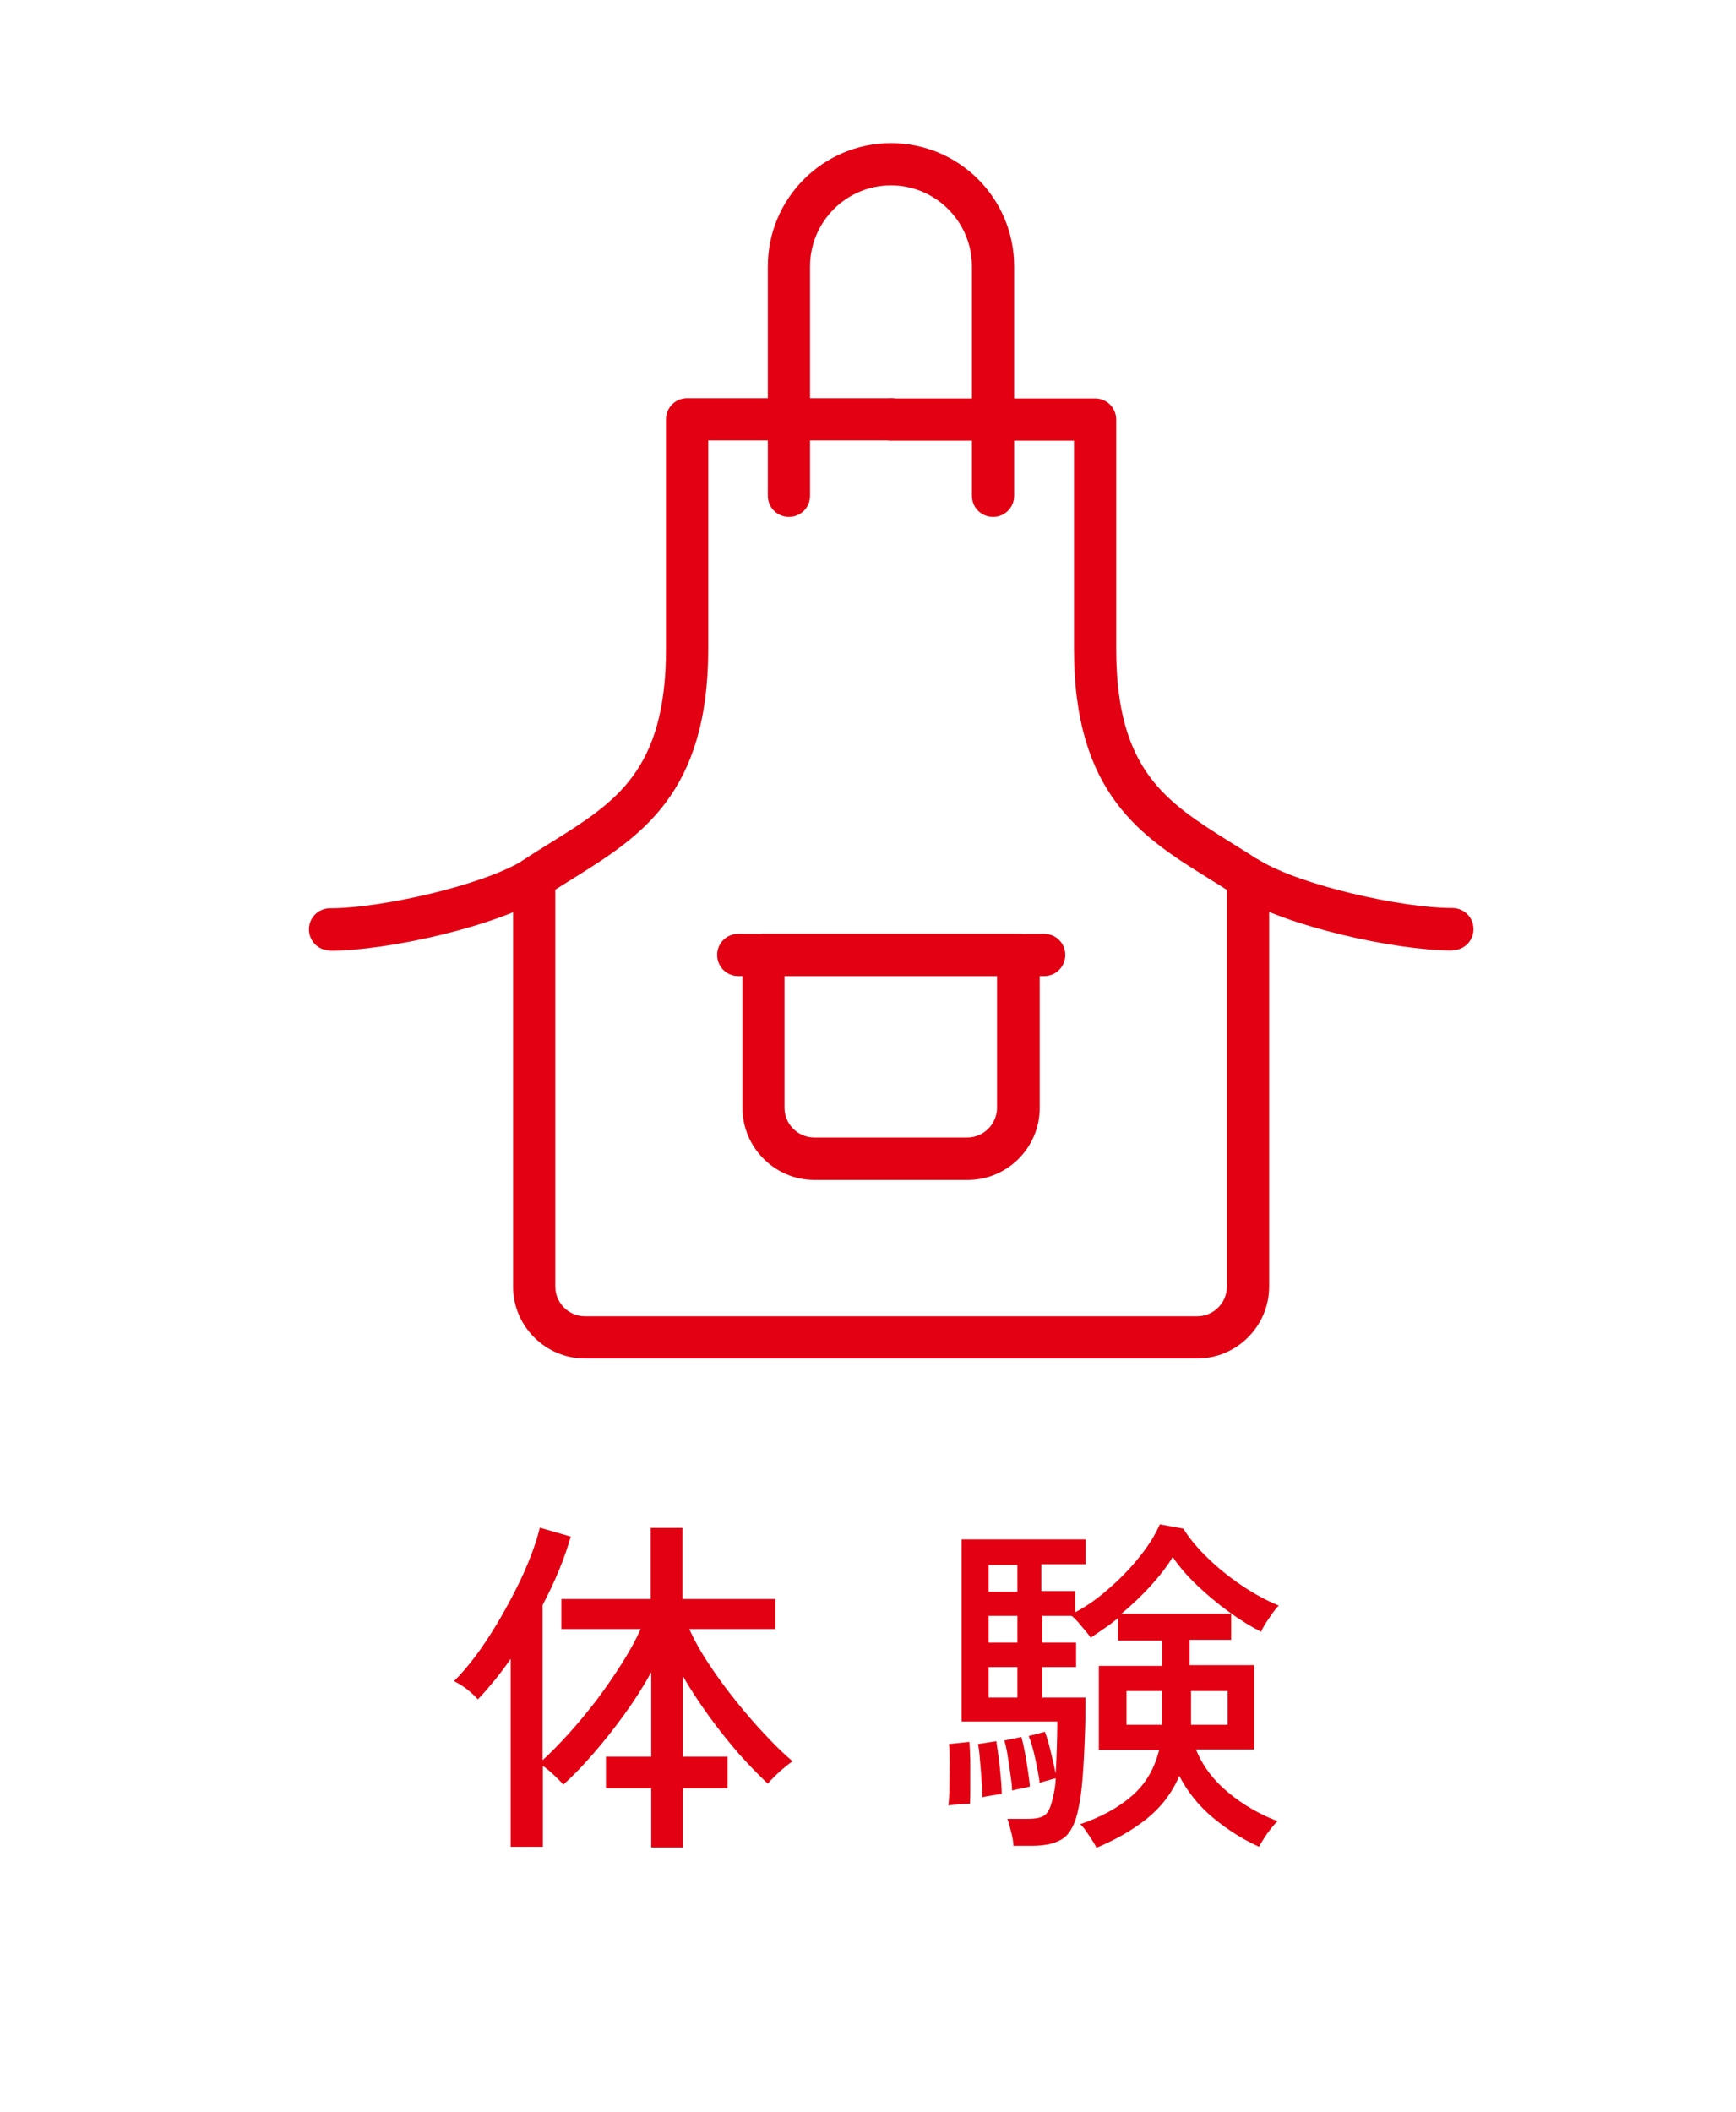
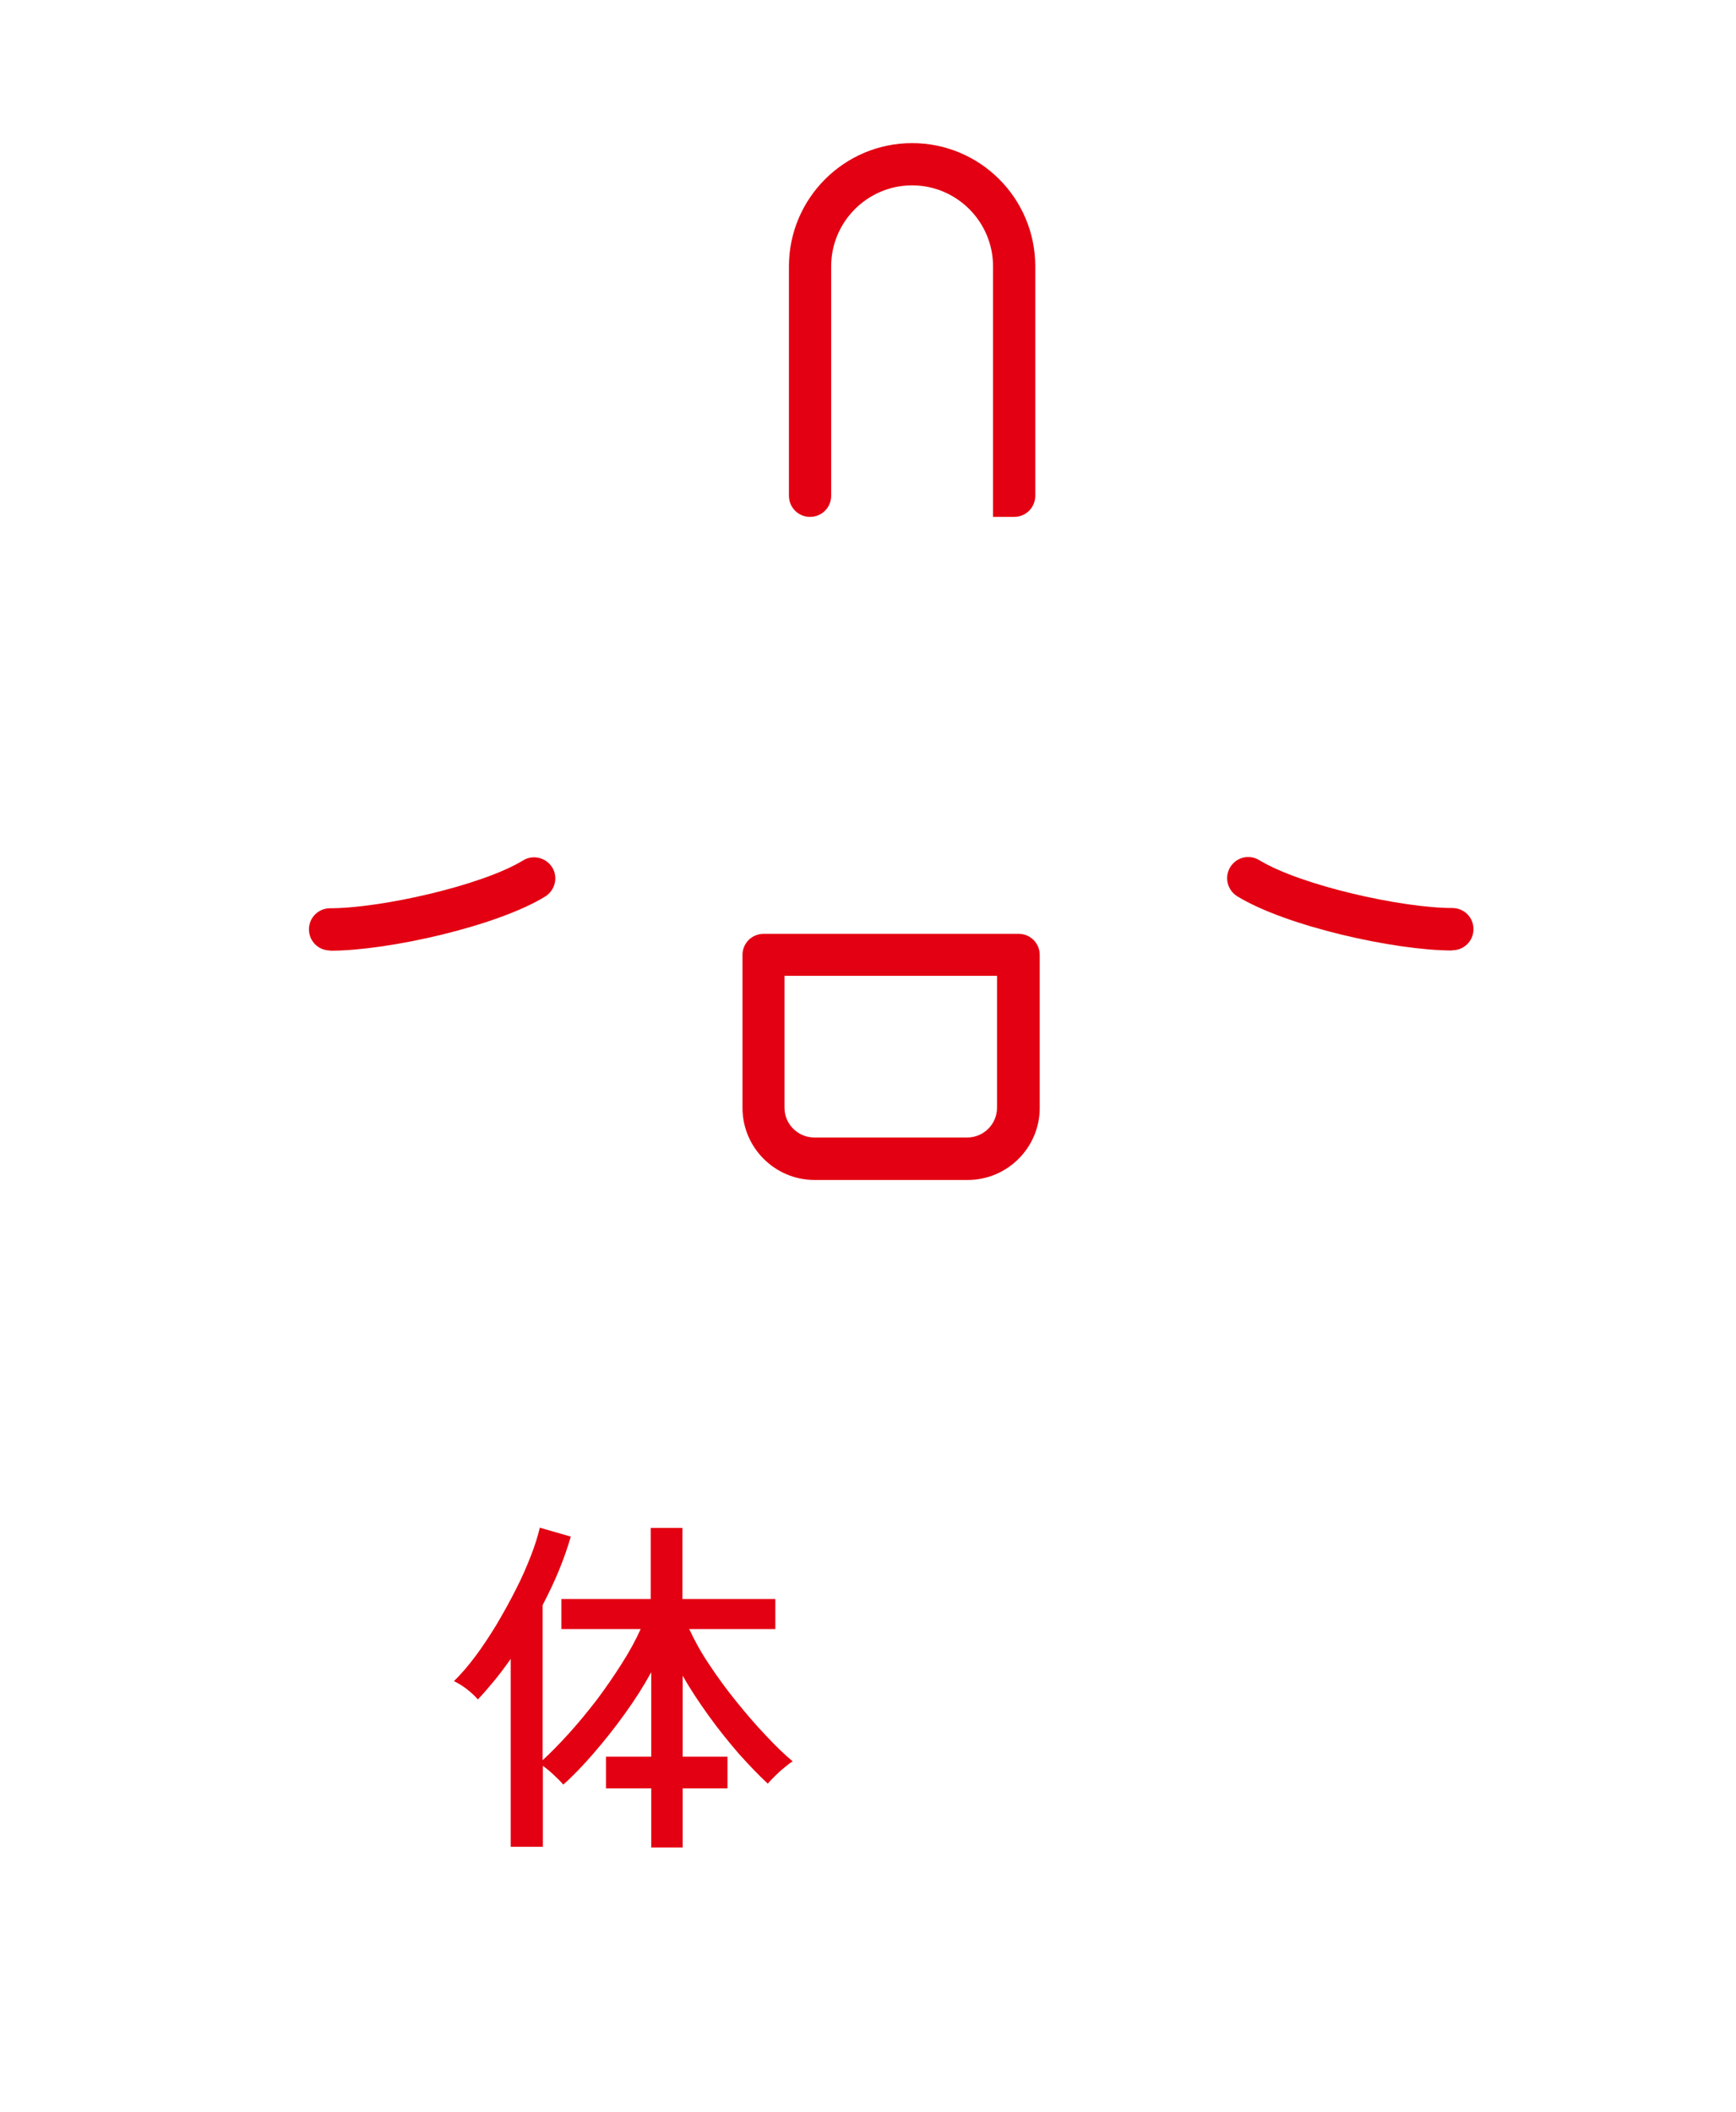
<svg xmlns="http://www.w3.org/2000/svg" width="74" height="90" viewBox="0 0 74 90">
  <defs>
    <style>.d{fill:#fff;}.e{fill:#e30012;}</style>
  </defs>
  <g id="a" />
  <g id="b">
    <g id="c">
      <g>
        <rect class="d" width="74" height="90" />
        <g>
          <path class="e" d="M27.76,78.74v-2.52h-1.93v-1.35h1.93v-3.6c-.33,.6-.71,1.2-1.14,1.79-.43,.6-.87,1.15-1.32,1.67-.45,.52-.88,.97-1.29,1.33-.08-.1-.21-.23-.39-.4-.18-.17-.34-.3-.48-.4v3.45h-1.37v-8.01c-.23,.33-.46,.64-.7,.93-.24,.29-.47,.56-.7,.8-.12-.14-.28-.29-.47-.44-.2-.15-.38-.26-.55-.34,.29-.28,.59-.63,.9-1.04,.31-.41,.61-.87,.91-1.36,.29-.49,.57-.99,.82-1.49,.26-.5,.47-.99,.65-1.45,.18-.46,.3-.86,.38-1.2l1.32,.38c-.13,.46-.3,.94-.5,1.43s-.44,.99-.7,1.49v6.61c.35-.32,.72-.7,1.12-1.14,.4-.44,.79-.92,1.18-1.42,.38-.51,.74-1.03,1.07-1.55,.33-.52,.6-1.01,.81-1.48h-3.38v-1.28h3.81v-3.03h1.35v3.03h3.96v1.28h-3.67c.22,.48,.5,.99,.85,1.51,.35,.53,.73,1.05,1.15,1.57,.42,.52,.83,1,1.25,1.44,.42,.45,.8,.82,1.16,1.12-.09,.05-.21,.14-.35,.26-.15,.12-.28,.24-.41,.37-.13,.13-.23,.23-.3,.32-.39-.36-.8-.79-1.24-1.28-.43-.5-.86-1.03-1.27-1.6s-.79-1.14-1.12-1.72v3.45h1.91v1.35h-1.91v2.52h-1.35Z" />
-           <path class="e" d="M40.43,76.94c.02-.21,.04-.48,.04-.81s.01-.66,.01-1,0-.6-.03-.8l.87-.09c.02,.2,.03,.47,.04,.8,0,.34,0,.67,0,1.01s0,.61-.01,.83c-.11,0-.26,0-.46,.02-.2,.01-.35,.03-.47,.05Zm6.33,1.86c-.03-.08-.09-.19-.18-.33-.09-.14-.18-.28-.28-.42-.09-.14-.18-.24-.26-.3,.89-.3,1.62-.7,2.21-1.21s.96-1.16,1.16-1.95h-2.57v-3.59h2.7v-1.08h-1.88v-.96c-.2,.17-.4,.32-.61,.46-.21,.14-.39,.27-.56,.38-.04-.07-.11-.16-.21-.28s-.21-.24-.31-.37c-.11-.12-.21-.22-.29-.28h-1.25v1.14h1.44v1.04h-1.44v1.3h1.84c0,.56,0,1.14-.03,1.73-.02,.6-.05,1.15-.09,1.67-.04,.52-.1,.97-.18,1.33-.12,.61-.33,1.03-.62,1.25s-.75,.34-1.37,.34h-.78c0-.16-.04-.36-.1-.6-.06-.24-.11-.43-.16-.55h.87c.35,0,.6-.05,.74-.17,.14-.11,.25-.35,.33-.73,.03-.11,.05-.23,.08-.38,.02-.14,.04-.29,.04-.45-.08,.02-.2,.05-.36,.1-.16,.04-.26,.08-.32,.1-.04-.29-.1-.63-.19-1.03-.08-.39-.18-.72-.28-.97l.69-.18c.08,.21,.17,.5,.25,.85,.09,.36,.16,.67,.21,.93,.02-.35,.04-.72,.05-1.12,.01-.39,.02-.76,.02-1.1h-4.08v-7.76h5.29v1.06h-1.89v1.14h1.44v.91c.47-.25,.95-.58,1.42-1,.48-.41,.92-.86,1.31-1.35,.39-.48,.68-.95,.88-1.4l1,.18c.27,.43,.62,.85,1.06,1.27,.43,.42,.92,.81,1.44,1.16,.52,.35,1.05,.64,1.57,.85-.08,.08-.17,.19-.28,.34-.1,.15-.2,.29-.29,.43-.09,.15-.15,.26-.18,.35-.45-.23-.92-.52-1.4-.87-.48-.35-.93-.73-1.35-1.13s-.76-.8-1.02-1.19c-.24,.4-.56,.81-.95,1.24-.39,.43-.81,.82-1.24,1.18h4.68v1.11h-1.77v1.08h2.75v3.59h-2.48c.28,.7,.74,1.31,1.38,1.84,.64,.53,1.34,.93,2.1,1.22-.07,.06-.16,.16-.28,.31-.11,.14-.22,.29-.31,.44-.1,.15-.16,.26-.2,.34-.68-.31-1.32-.71-1.93-1.21-.61-.5-1.1-1.1-1.47-1.81-.31,.73-.78,1.34-1.39,1.83-.62,.49-1.34,.9-2.16,1.24Zm-4.89-2.2c0-.19,0-.43-.03-.73-.02-.29-.04-.59-.07-.88-.02-.29-.05-.51-.08-.66l.78-.12c.03,.19,.06,.43,.1,.71,.04,.29,.07,.57,.09,.85,.03,.28,.04,.51,.04,.69-.07,.01-.21,.03-.41,.06-.2,.03-.34,.06-.42,.08Zm.27-8.76h1.23v-1.14h-1.23v1.14Zm0,2.17h1.23v-1.14h-1.23v1.14Zm0,2.34h1.23v-1.3h-1.23v1.3Zm1,3.96c0-.2-.03-.43-.07-.7-.04-.27-.08-.53-.12-.8-.04-.26-.09-.47-.14-.63l.73-.15c.05,.18,.1,.4,.15,.67,.05,.27,.09,.53,.13,.79,.04,.26,.07,.48,.08,.65-.03,.01-.1,.03-.21,.05-.11,.03-.22,.05-.33,.07-.11,.03-.19,.04-.22,.05Zm4.88-2.8h1.51v-1.44h-1.51v1.44Zm2.75,0h1.56v-1.44h-1.56v1.44Z" />
        </g>
        <g>
-           <path class="e" d="M22.77,38.33c-.29,0-.58-.14-.75-.4-.28-.41-.16-.97,.25-1.25,.42-.28,.84-.54,1.26-.8,2.72-1.7,4.86-3.04,4.86-8.23v-9.78c0-.5,.4-.9,.9-.9h8.7c.5,0,.9,.4,.9,.9s-.4,.9-.9,.9h-7.8v8.88c0,6.19-2.9,8-5.71,9.76-.4,.25-.81,.5-1.21,.77-.15,.1-.33,.15-.5,.15Z" />
-           <path class="e" d="M51.03,57.9H24.94c-1.69,0-3.07-1.38-3.07-3.07v-17.39c0-.5,.4-.9,.9-.9s.9,.4,.9,.9v17.39c0,.7,.57,1.27,1.27,1.27h26.09c.7,0,1.27-.57,1.27-1.27v-16.9c-.27-.18-.54-.34-.81-.51-2.81-1.75-5.71-3.56-5.71-9.76v-8.88h-7.8c-.5,0-.9-.4-.9-.9s.4-.9,.9-.9h8.7c.5,0,.9,.4,.9,.9v9.78c0,5.19,2.15,6.53,4.86,8.23,.42,.26,.84,.52,1.26,.8,.25,.17,.4,.45,.4,.75v17.39c0,1.69-1.38,3.07-3.07,3.07Z" />
-           <path class="e" d="M42.33,22.03c-.5,0-.9-.4-.9-.9V11.35c0-1.9-1.55-3.45-3.45-3.45s-3.45,1.55-3.45,3.45v9.78c0,.5-.4,.9-.9,.9s-.9-.4-.9-.9V11.35c0-2.89,2.35-5.25,5.25-5.25s5.25,2.35,5.25,5.25v9.78c0,.5-.4,.9-.9,.9Z" />
+           <path class="e" d="M42.33,22.03V11.35c0-1.9-1.55-3.45-3.45-3.45s-3.45,1.55-3.45,3.45v9.78c0,.5-.4,.9-.9,.9s-.9-.4-.9-.9V11.35c0-2.89,2.35-5.25,5.25-5.25s5.25,2.35,5.25,5.25v9.78c0,.5-.4,.9-.9,.9Z" />
          <path class="e" d="M14.07,40.51c-.5,0-.9-.4-.9-.9s.4-.9,.9-.9c2.15,0,6.46-.96,8.23-2.04,.42-.26,.98-.12,1.24,.3,.26,.42,.12,.98-.3,1.24-2.09,1.28-6.72,2.31-9.16,2.31Z" />
          <path class="e" d="M61.9,40.51c-2.44,0-7.07-1.03-9.16-2.31-.42-.26-.56-.81-.3-1.24s.81-.56,1.24-.3c1.77,1.08,6.08,2.04,8.23,2.04,.5,0,.9,.4,.9,.9s-.4,.9-.9,.9Z" />
          <path class="e" d="M41.24,50.29h-6.52c-1.69,0-3.07-1.38-3.07-3.07v-6.52c0-.5,.4-.9,.9-.9h10.87c.5,0,.9,.4,.9,.9v6.52c0,1.69-1.38,3.07-3.07,3.07Zm-7.8-8.7v5.62c0,.7,.57,1.27,1.27,1.27h6.52c.7,0,1.27-.57,1.27-1.27v-5.62h-9.07Z" />
-           <path class="e" d="M44.51,41.6h-13.04c-.5,0-.9-.4-.9-.9s.4-.9,.9-.9h13.04c.5,0,.9,.4,.9,.9s-.4,.9-.9,.9Z" />
        </g>
      </g>
    </g>
  </g>
</svg>